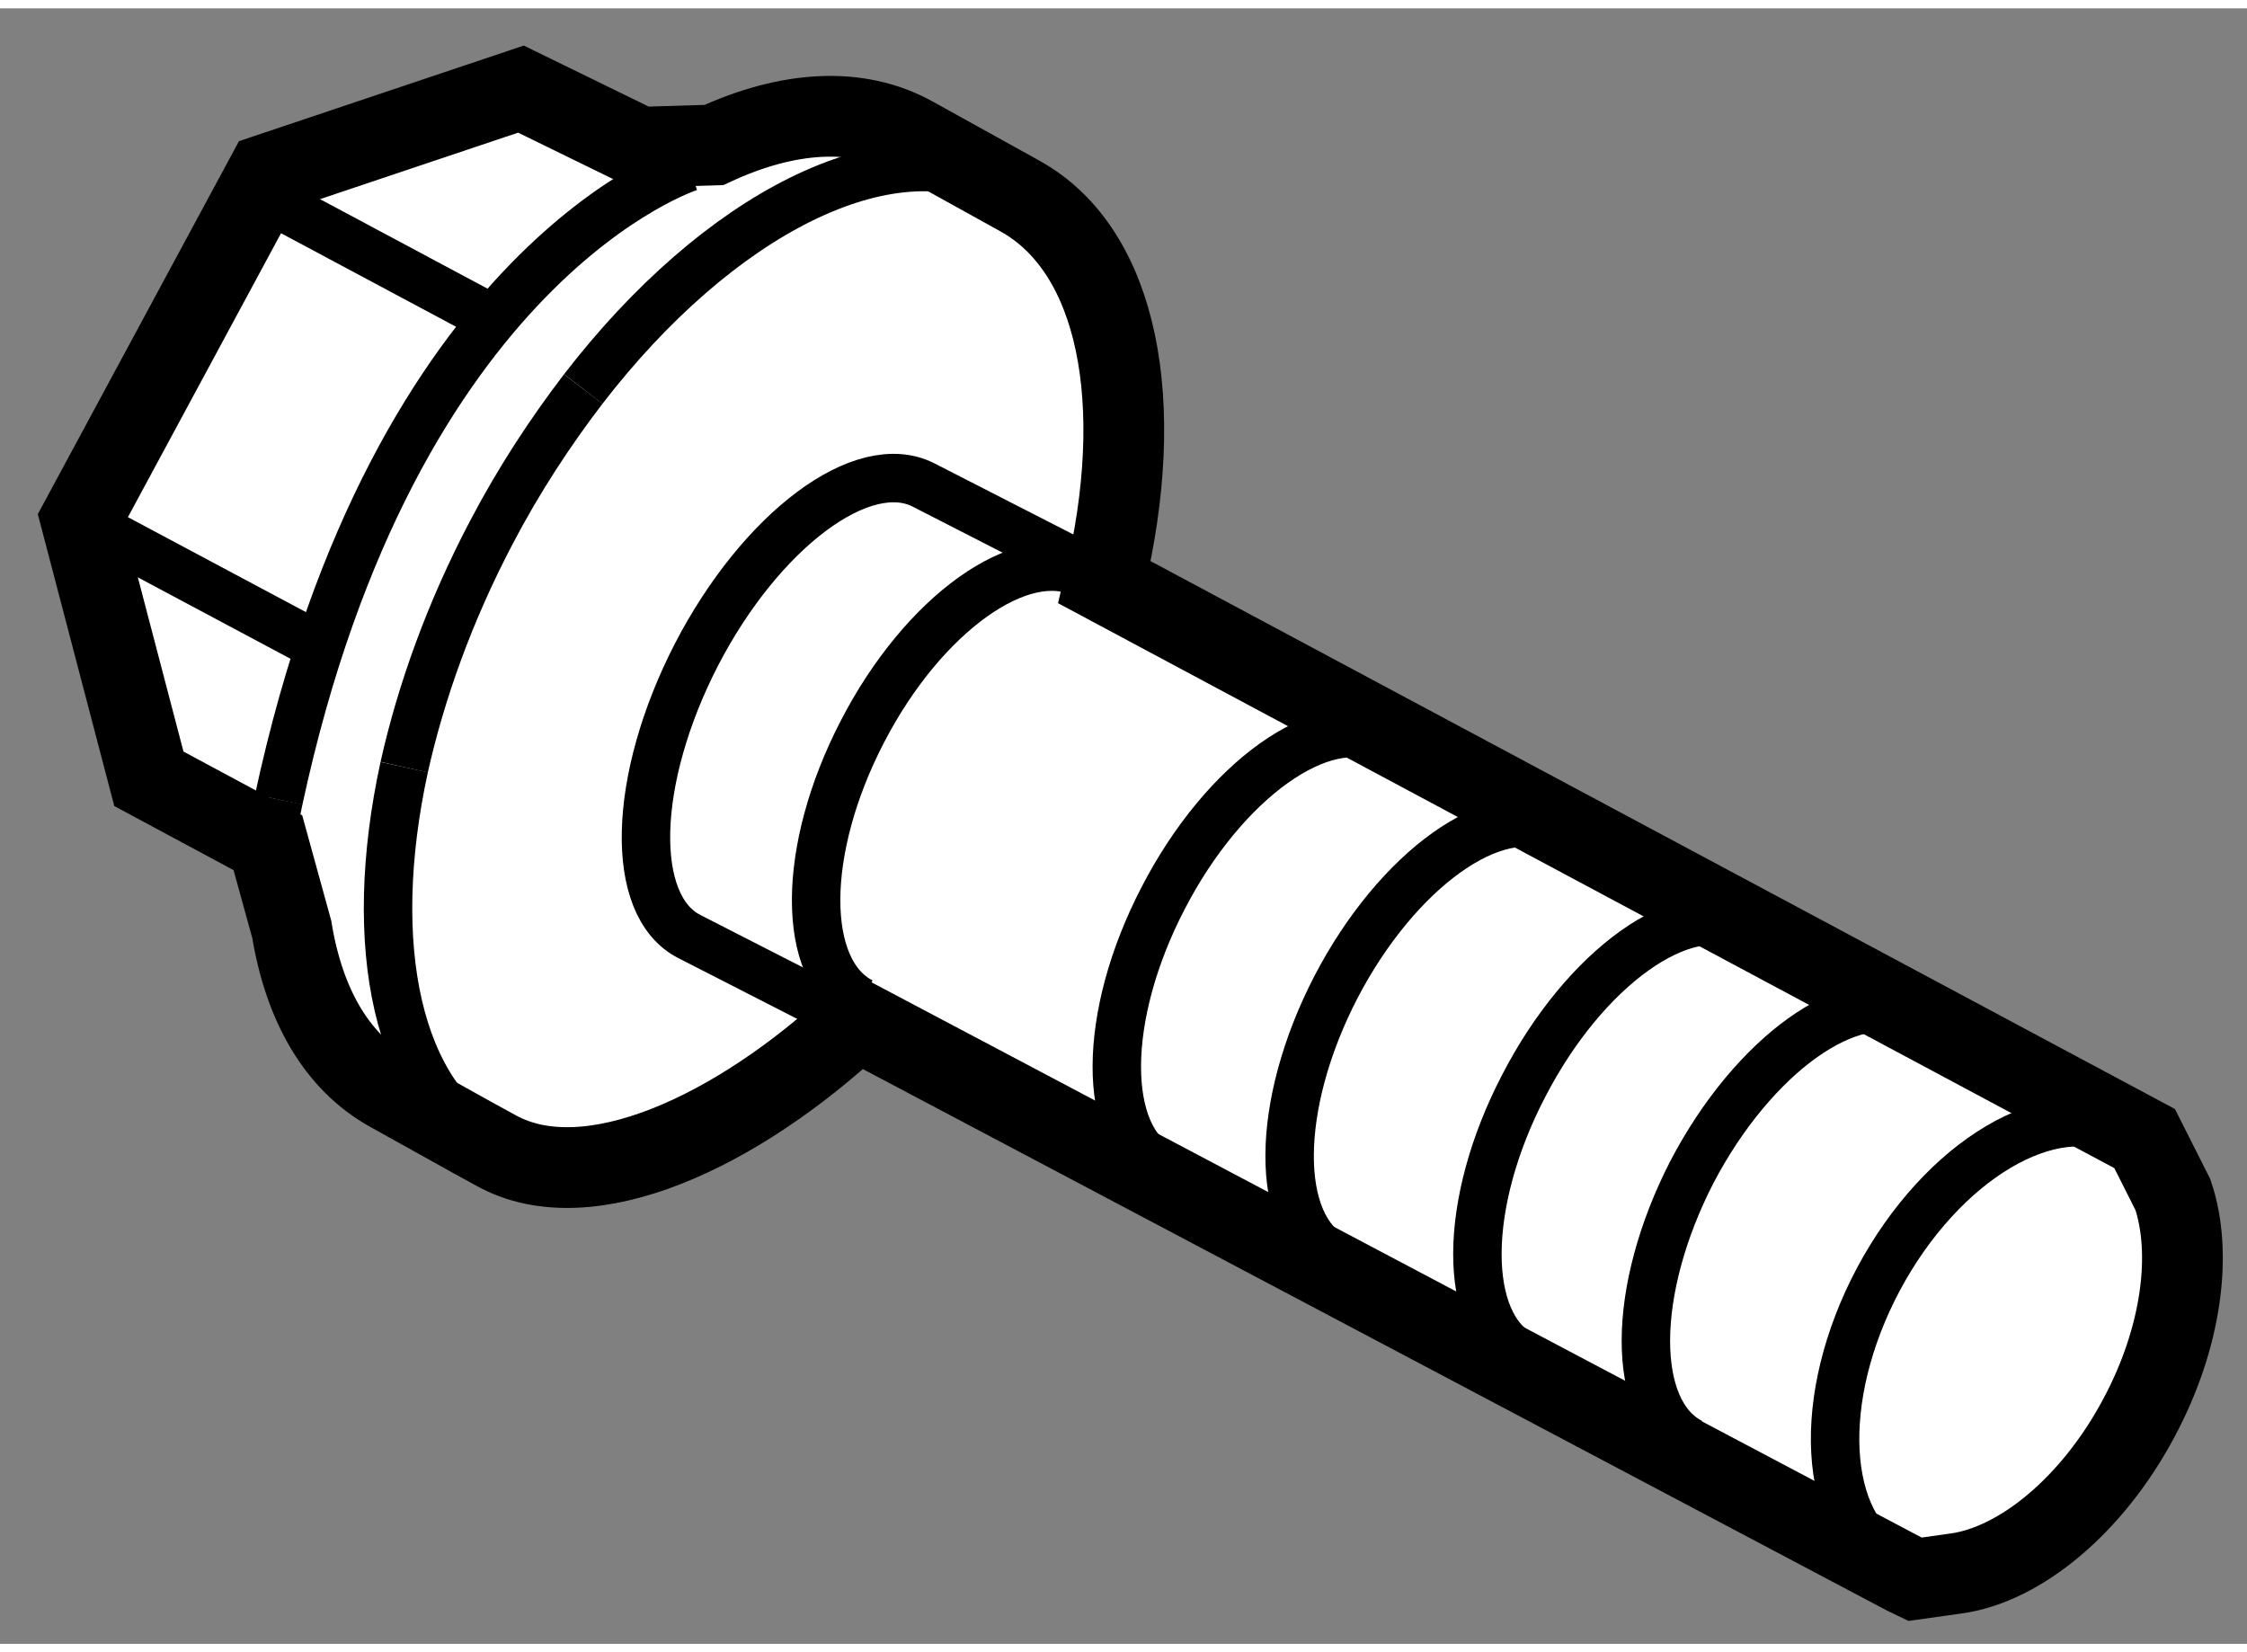
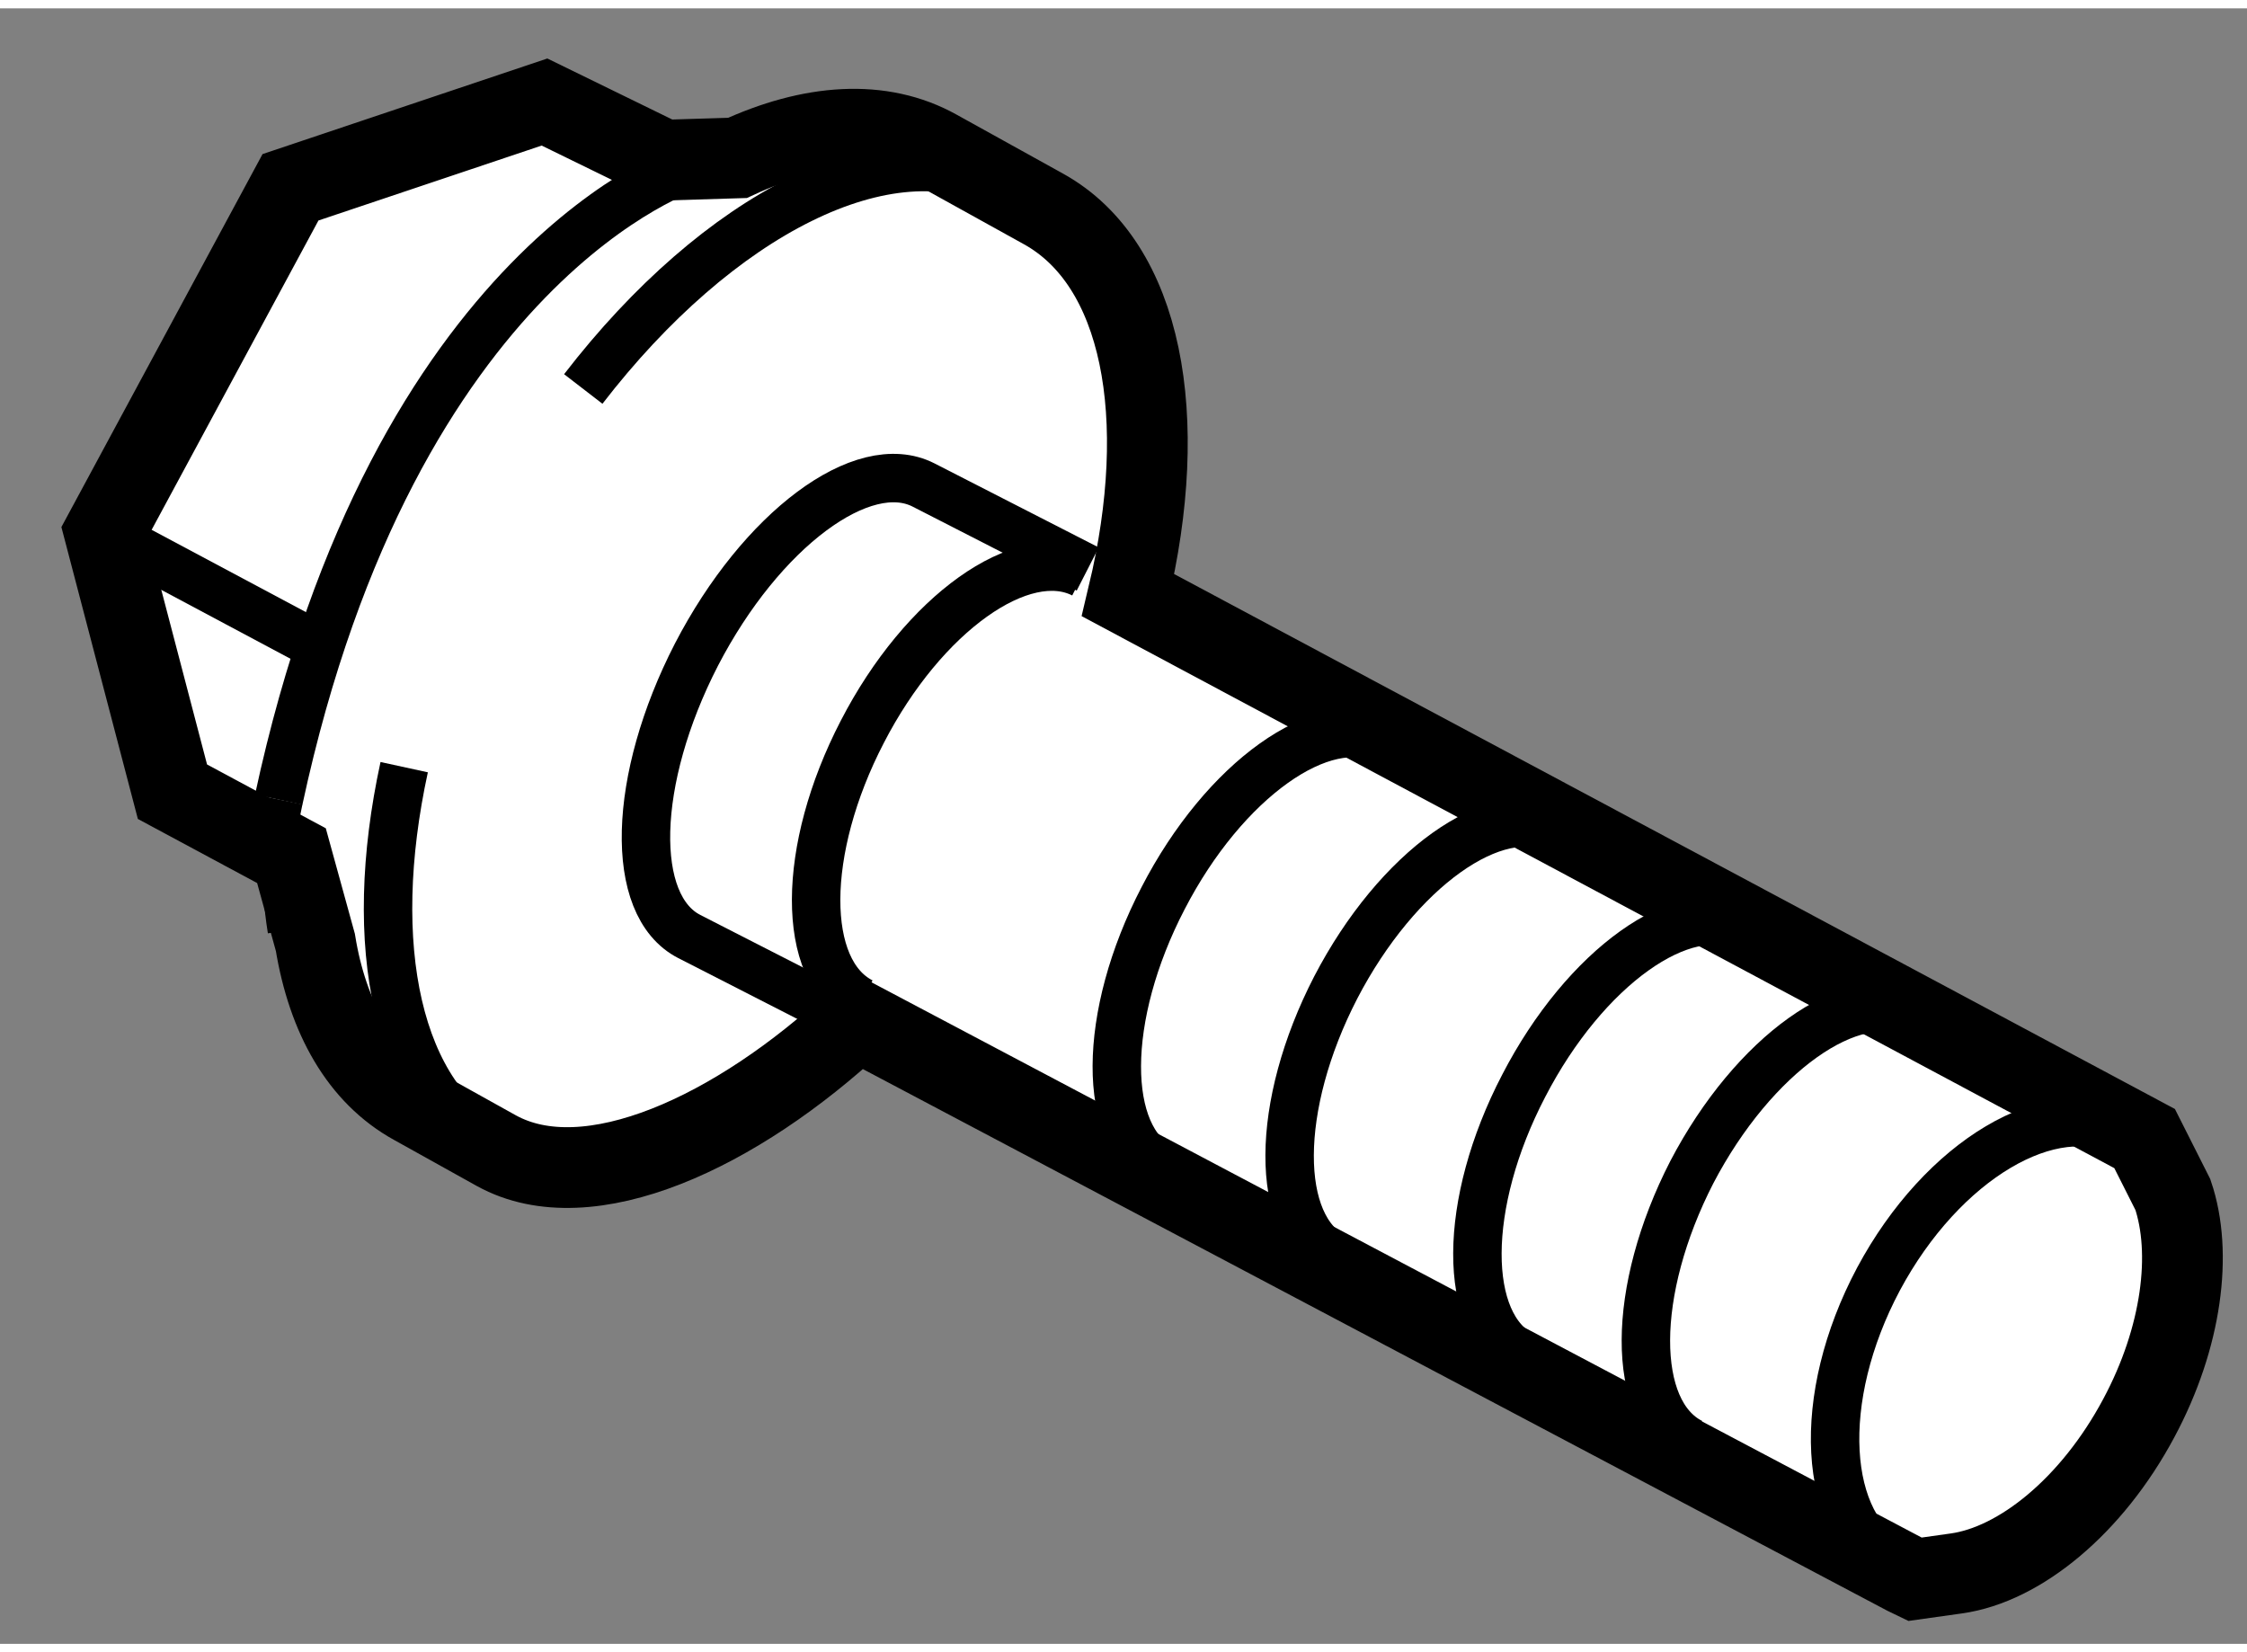
<svg xmlns="http://www.w3.org/2000/svg" version="1.1" x="0px" y="0px" width="244.8px" height="180px" viewBox="85.478 25.437 13.915 10.128" enable-background="new 0 0 244.8 180" xml:space="preserve">
  <rect x="85.478" y="25.437" width="13.915" height="10.128" fill="#808080" stroke="none" />
  <g>
-     <path fill="#FFFFFF" stroke="#000000" stroke-width="0.5" d="M98.759,32.436l0.175,0.347c0.122,0.36,0.057,0.884-0.211,1.384    c-0.29,0.543-0.736,0.907-1.13,0.962l-0.256,0.036l-0.058-0.028l-6.495-3.434c-0.743,0.693-1.662,1.122-2.232,0.808l-0.146-0.08    l-0.512-0.285c-0.331-0.182-0.533-0.54-0.609-1.005l-0.148-0.537l-0.737-0.396l-0.421-1.607l1.152-2.136l1.573-0.528l0.737,0.36    l0.458-0.014c0.456-0.211,0.89-0.243,1.238-0.048l0.657,0.364c0.614,0.34,0.788,1.288,0.524,2.392L98.759,32.436z" />
+     <path fill="#FFFFFF" stroke="#000000" stroke-width="0.5" d="M98.759,32.436l0.175,0.347c0.122,0.36,0.057,0.884-0.211,1.384    c-0.29,0.543-0.736,0.907-1.13,0.962l-0.256,0.036l-0.058-0.028l-6.495-3.434c-0.743,0.693-1.662,1.122-2.232,0.808l-0.512-0.285c-0.331-0.182-0.533-0.54-0.609-1.005l-0.148-0.537l-0.737-0.396l-0.421-1.607l1.152-2.136l1.573-0.528l0.737,0.36    l0.458-0.014c0.456-0.211,0.89-0.243,1.238-0.048l0.657,0.364c0.614,0.34,0.788,1.288,0.524,2.392L98.759,32.436z" />
    <path fill="none" stroke="#000000" stroke-width="0.3" d="M87.251,30.662c-0.002,0.168,0.01,0.331,0.034,0.479" />
    <path fill="none" stroke="#000000" stroke-width="0.3" d="M89.09,27.794c0.835-1.083,1.89-1.628,2.6-1.26" />
-     <path fill="none" stroke="#000000" stroke-width="0.3" d="M87.981,30.136c0.104-0.465,0.281-0.961,0.539-1.452    c0.17-0.325,0.365-0.622,0.57-0.89" />
    <path fill="none" stroke="#000000" stroke-width="0.3" d="M88.555,32.504c-0.622-0.322-0.814-1.264-0.574-2.368" />
    <path fill="none" stroke="#000000" stroke-width="0.3" d="M89.544,26.481c0.119-0.078,0.238-0.145,0.355-0.197" />
    <path fill="none" stroke="#000000" stroke-width="0.3" d="M90.819,31.733l-1.072-0.548c-0.376-0.192-0.354-0.973,0.044-1.746    c0.4-0.772,1.031-1.243,1.407-1.05l1.016,0.52" />
    <path fill="none" stroke="#000000" stroke-width="0.3" d="M90.813,31.59c-0.377-0.193-0.374-0.942,0.005-1.673    c0.378-0.733,0.993-1.169,1.368-0.978" />
    <path fill="none" stroke="#000000" stroke-width="0.3" d="M95.95,34.318c-0.375-0.192-0.372-0.94,0.005-1.674    c0.381-0.729,0.995-1.167,1.37-0.975" />
    <path fill="none" stroke="#000000" stroke-width="0.3" d="M87.204,30.337c0.72-3.343,2.545-3.918,2.545-3.918" />
    <path fill="none" stroke="#000000" stroke-width="0.3" d="M87.142,30.648c0.02-0.106,0.041-0.21,0.062-0.312" />
    <line fill="none" stroke="#000000" stroke-width="0.3" x1="88.406" y1="32.432" x2="87.894" y2="32.147" />
    <line fill="none" stroke="#000000" stroke-width="0.3" x1="90.673" y1="31.847" x2="90.672" y2="31.847" />
    <path fill="none" stroke="#000000" stroke-width="0.3" d="M90.744,31.779c-0.023,0.025-0.047,0.046-0.071,0.068" />
    <line fill="none" stroke="#000000" stroke-width="0.3" x1="85.978" y1="28.602" x2="87.444" y2="29.384" />
-     <line fill="none" stroke="#000000" stroke-width="0.3" x1="87.062" y1="26.576" x2="88.46" y2="27.323" />
    <path fill="none" stroke="#000000" stroke-width="0.3" d="M97.206,35.07c-0.445-0.238-0.488-1.026-0.095-1.764    c0.395-0.738,1.075-1.141,1.52-0.903" />
    <path fill="none" stroke="#000000" stroke-width="0.3" d="M94.908,33.781c-0.377-0.193-0.374-0.943,0.006-1.672    c0.379-0.733,0.992-1.17,1.368-0.978" />
    <path fill="none" stroke="#000000" stroke-width="0.3" d="M93.744,33.172c-0.376-0.192-0.372-0.94,0.006-1.672    c0.38-0.731,0.992-1.17,1.37-0.975" />
    <path fill="none" stroke="#000000" stroke-width="0.3" d="M92.675,32.62c-0.377-0.192-0.374-0.942,0.006-1.673    c0.378-0.732,0.992-1.169,1.369-0.977" />
  </g>
</svg>